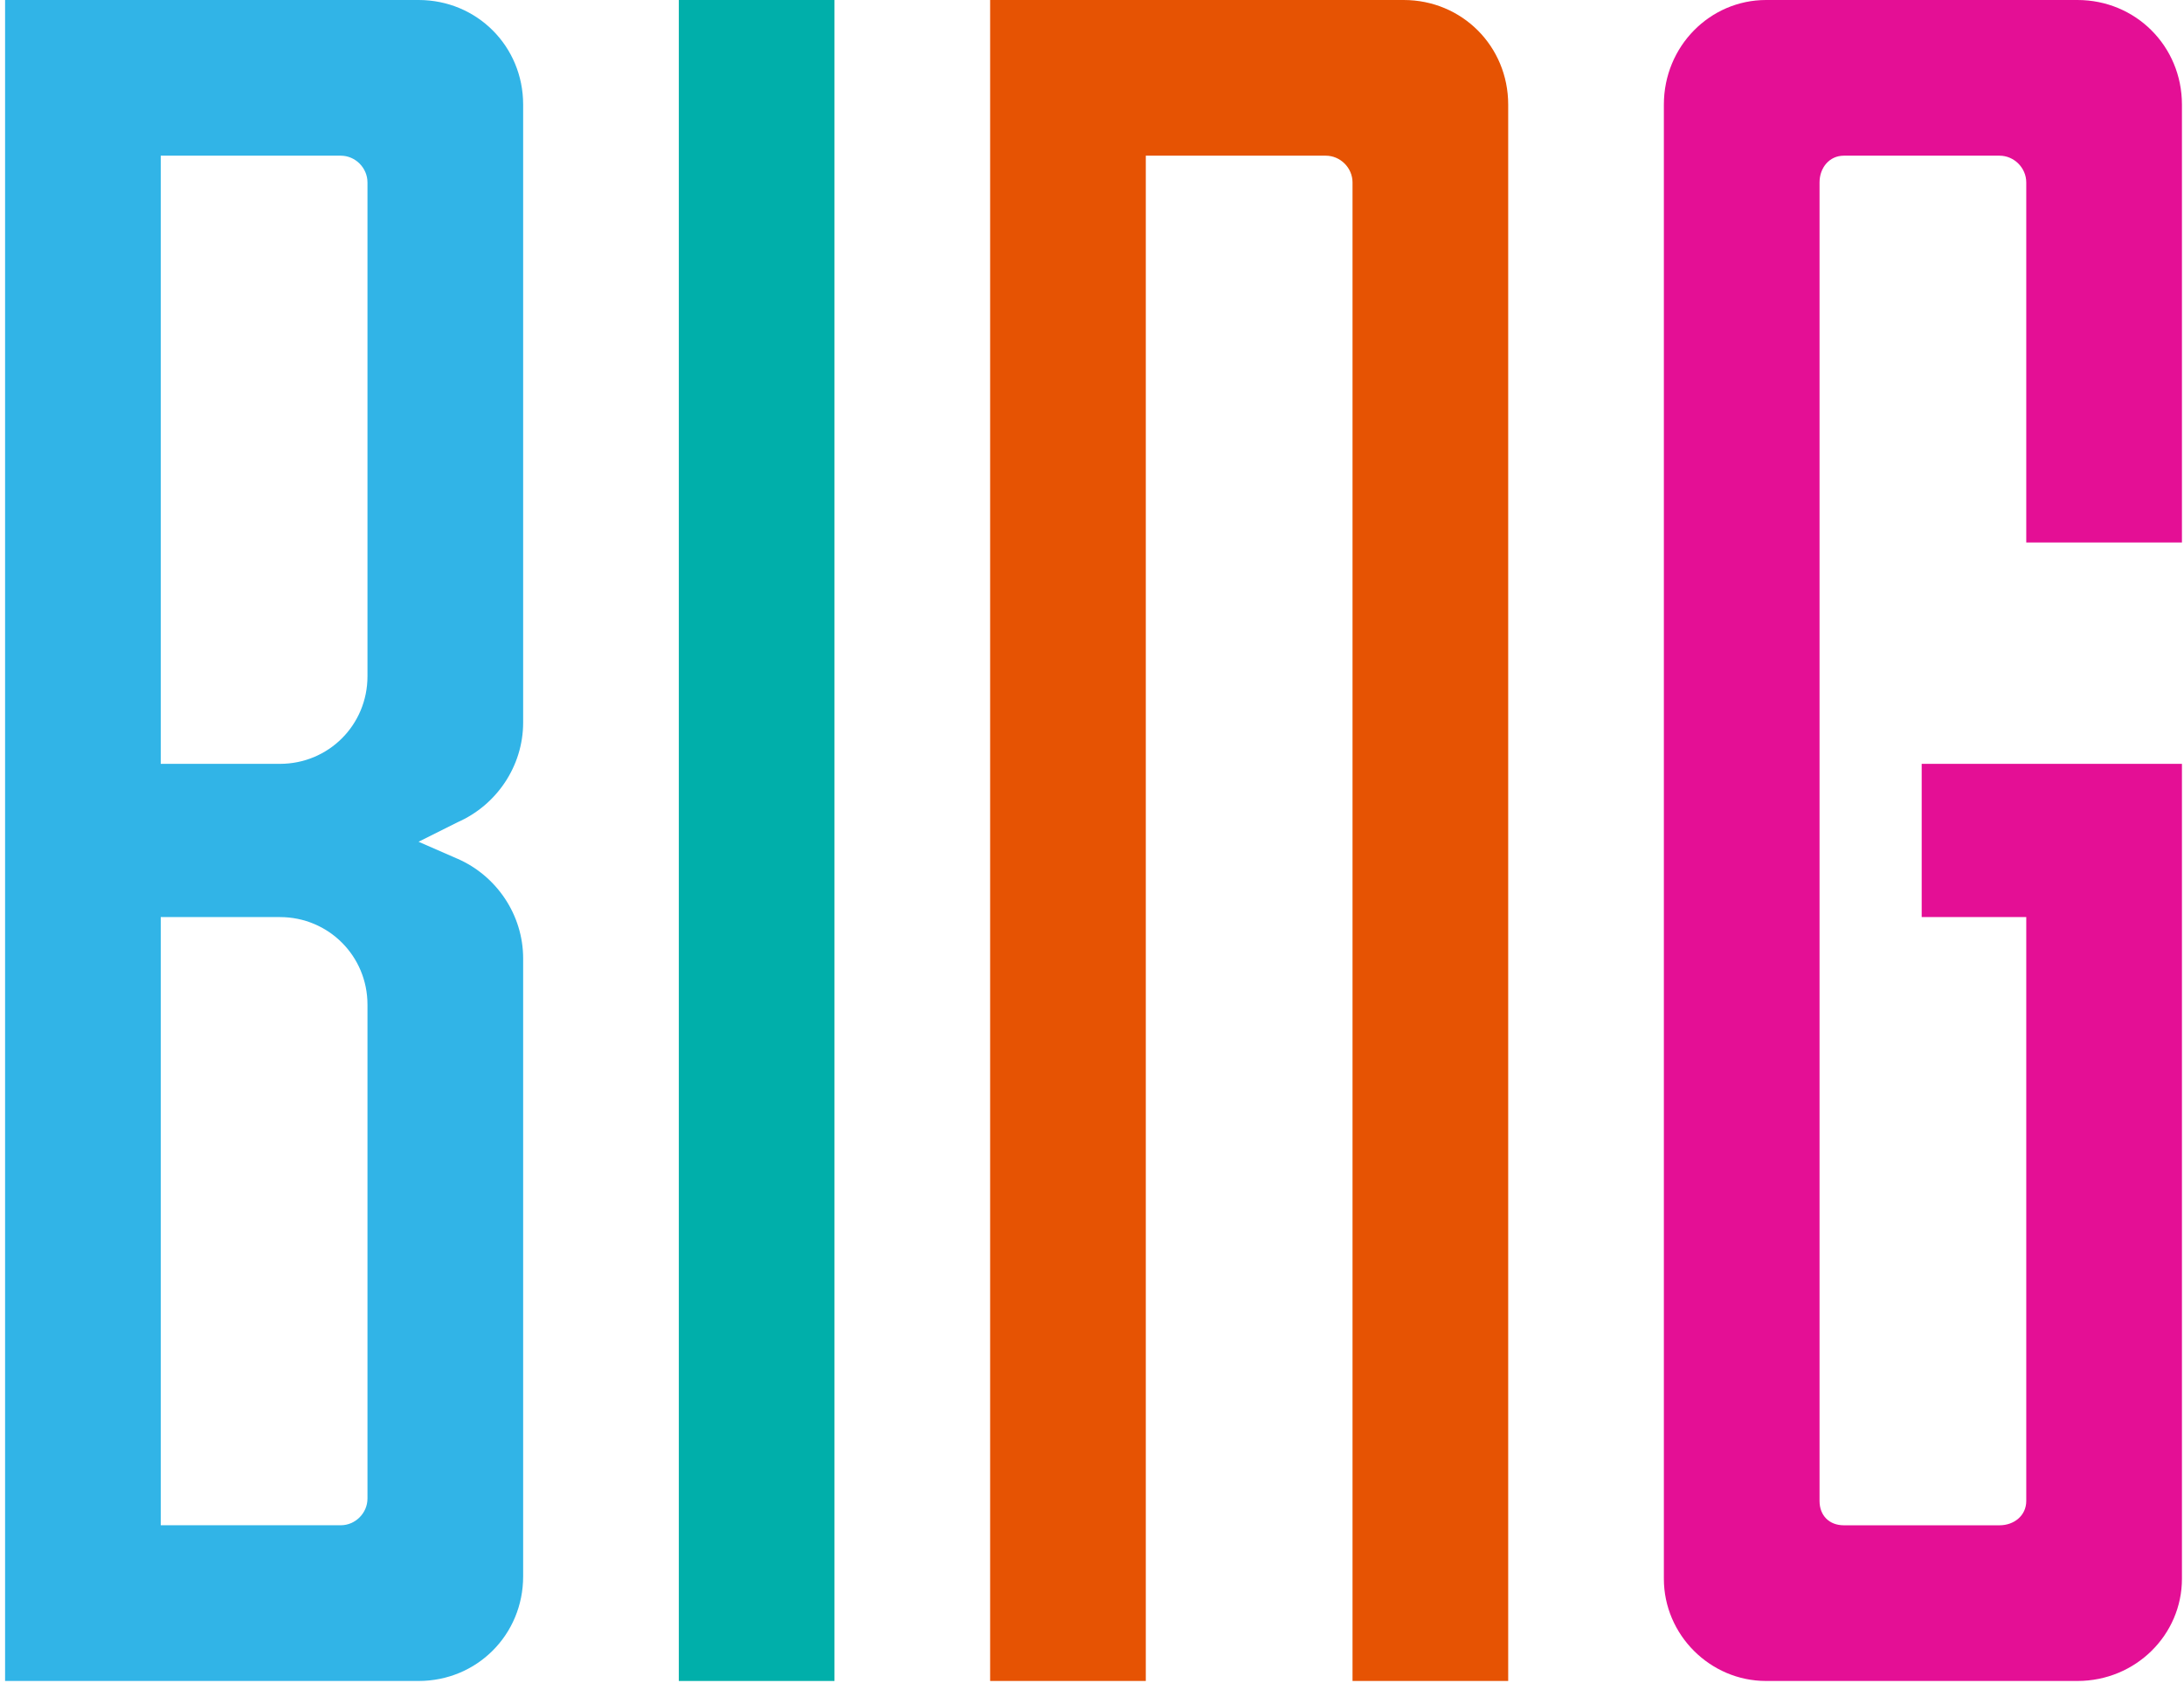
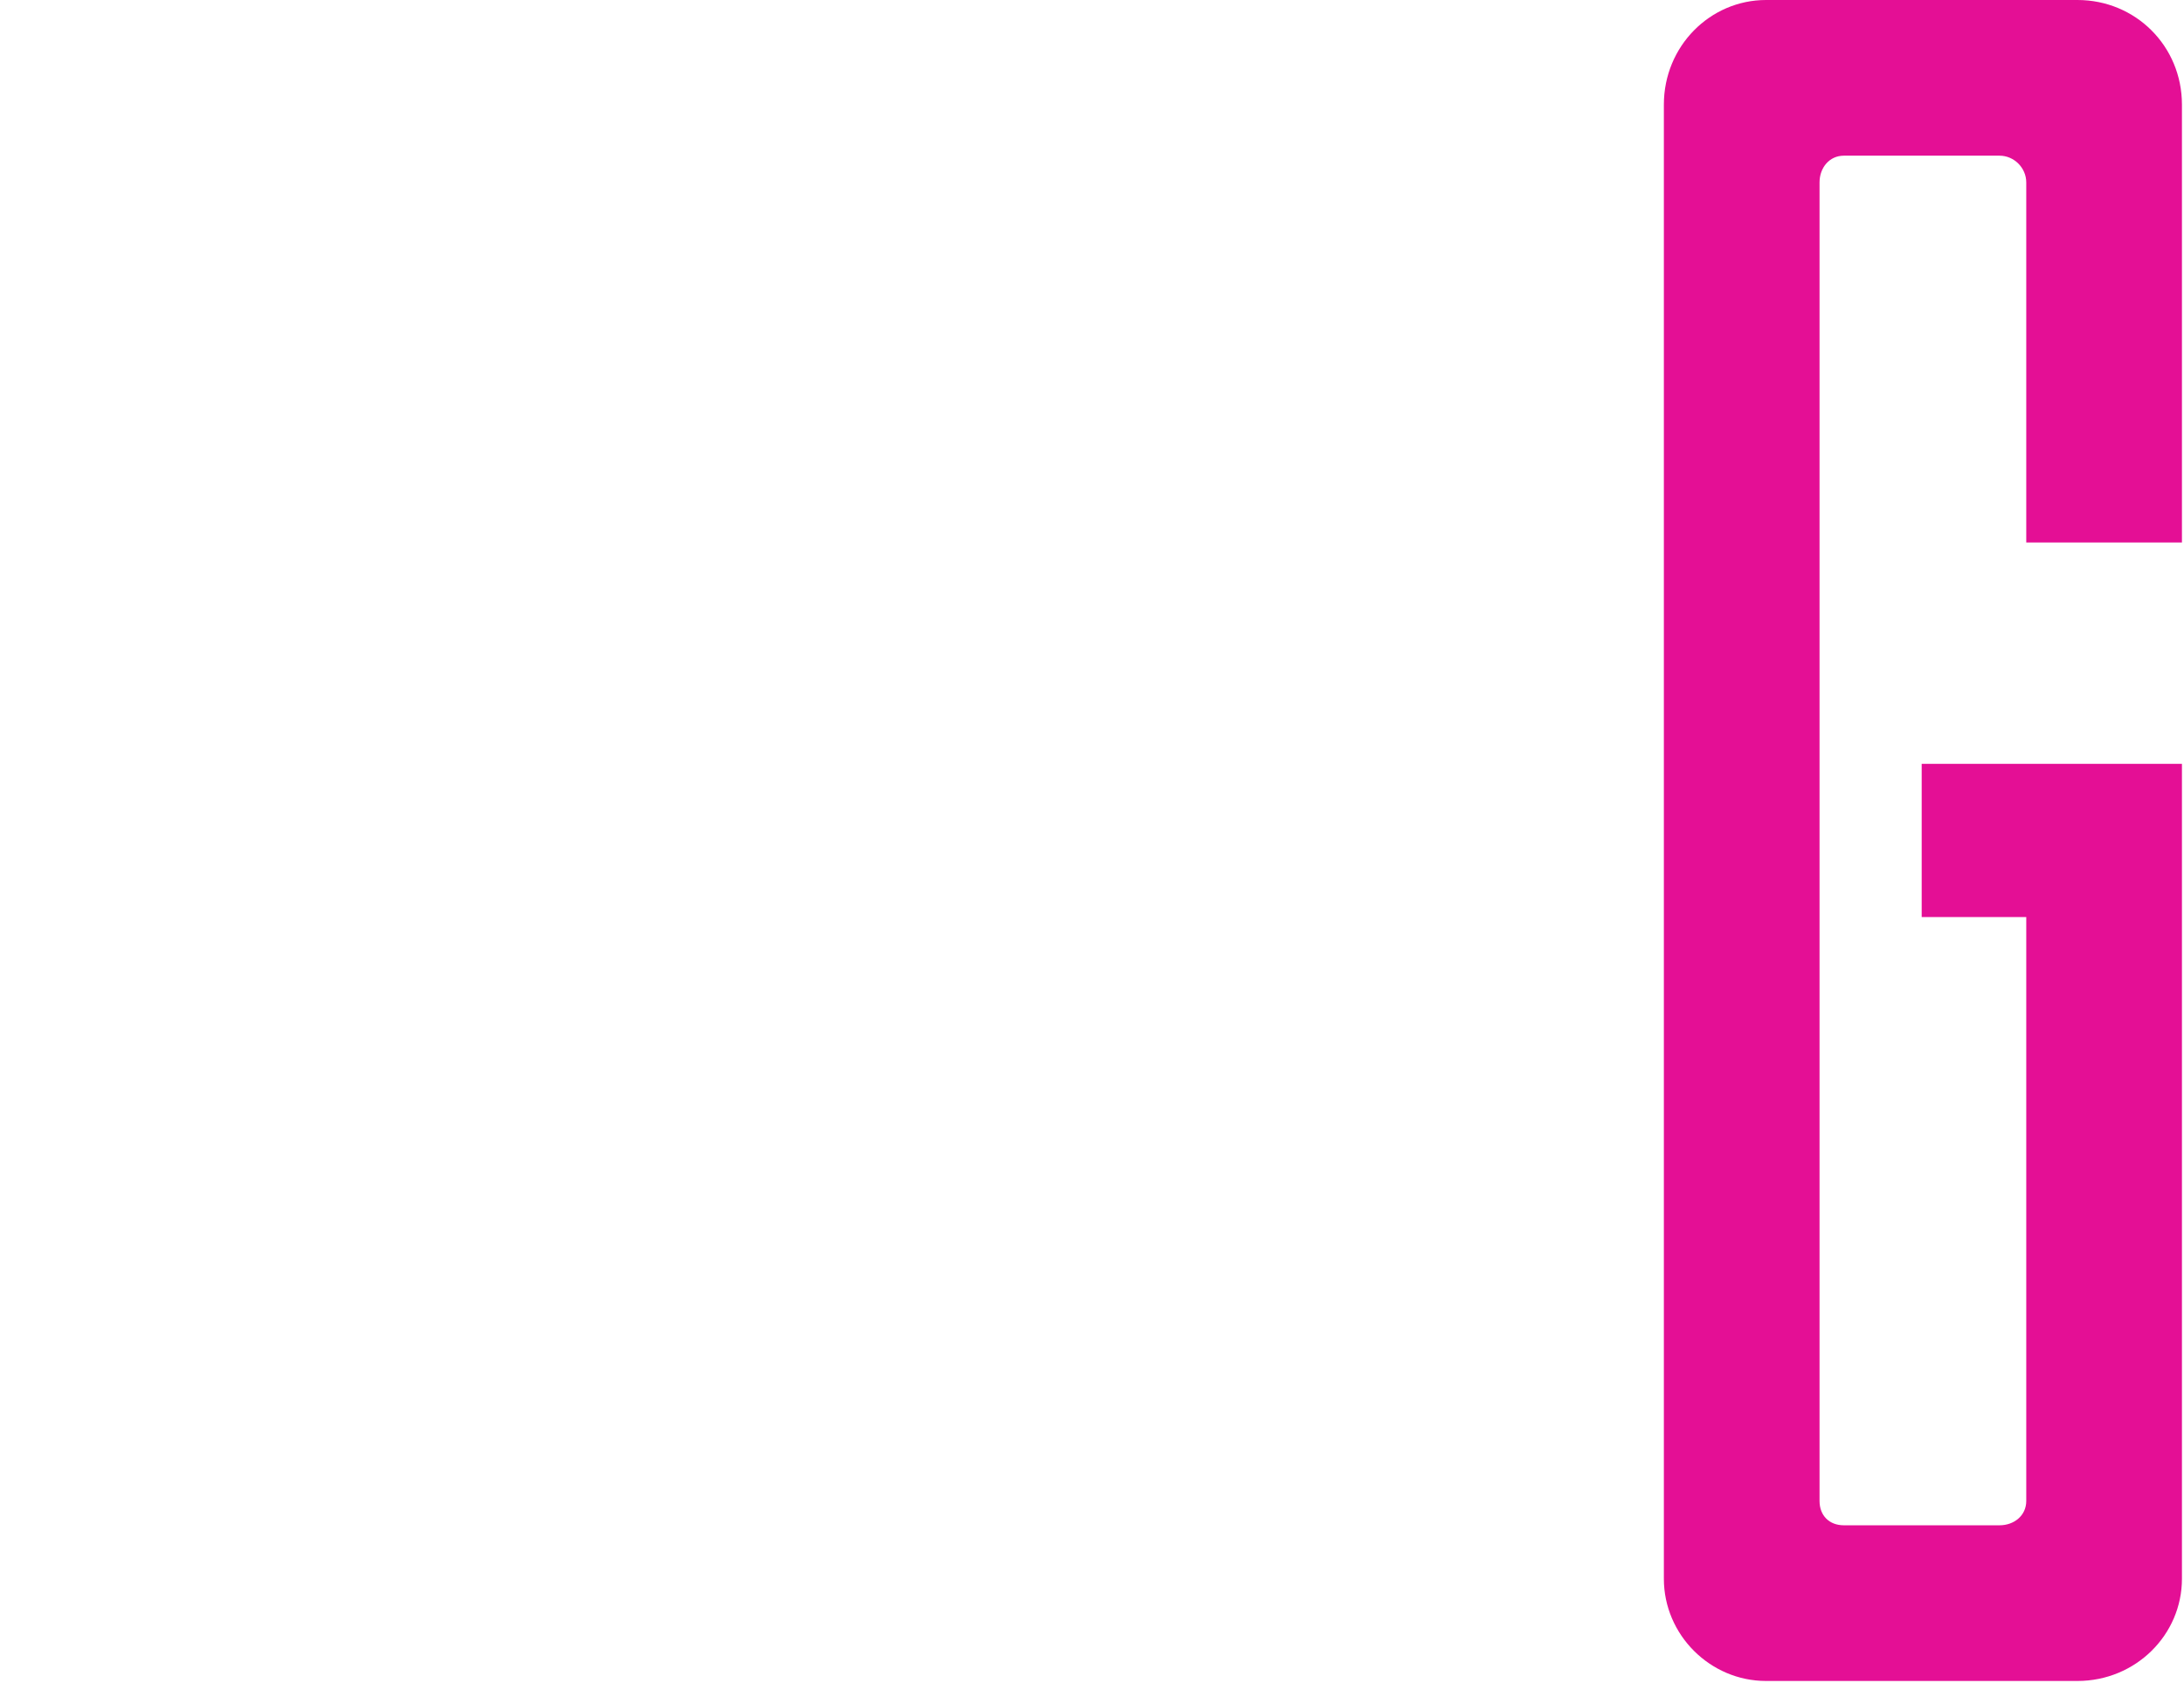
<svg xmlns="http://www.w3.org/2000/svg" width="396" height="305" viewBox="0 0 396 305" fill="none">
-   <path d="M82.953 155.663C90.011 158.746 94.857 165.804 94.857 173.741V285.747C94.857 296.331 86.478 304.71 75.894 304.71H0.922V0H75.894C86.478 0 94.857 8.379 94.857 18.963V130.969C94.857 138.905 90.011 145.964 82.953 149.054L75.894 152.586L82.953 155.669V155.663ZM29.148 138.463H50.758C59.579 138.463 66.631 131.411 66.631 122.584V33.072C66.631 30.425 64.426 28.22 61.785 28.22H29.148V138.463ZM66.631 182.119C66.631 173.305 59.573 166.24 50.758 166.24H29.148V276.484H61.785C64.432 276.484 66.631 274.278 66.631 271.637V182.119Z" fill="#31B4E7" />
-   <path d="M123.083 304.71V0H151.309V304.71H123.083Z" fill="#00AFAA" />
-   <path d="M273.464 18.963V304.71H245.238V33.072C245.238 30.425 243.033 28.22 240.392 28.22H207.755V304.71H179.529V0H254.508C265.086 0 273.464 8.379 273.464 18.963Z" fill="#E65303" />
  <path d="M367.399 98.339V33.072C367.399 30.425 365.194 28.22 362.553 28.22H334.327C331.679 28.22 329.917 30.425 329.917 33.072V272.08C329.917 274.727 331.679 276.49 334.327 276.49H362.553C365.194 276.49 367.399 274.727 367.399 272.08V166.24H348.437V138.463H395.626V286.19C395.626 296.331 387.247 304.71 376.67 304.71H320.217C310.069 304.71 301.69 296.331 301.69 286.19V18.963C301.69 8.379 310.069 0 320.217 0H376.67C387.247 0 395.626 8.379 395.626 18.963V98.339H367.399Z" fill="#E40F95" />
</svg>